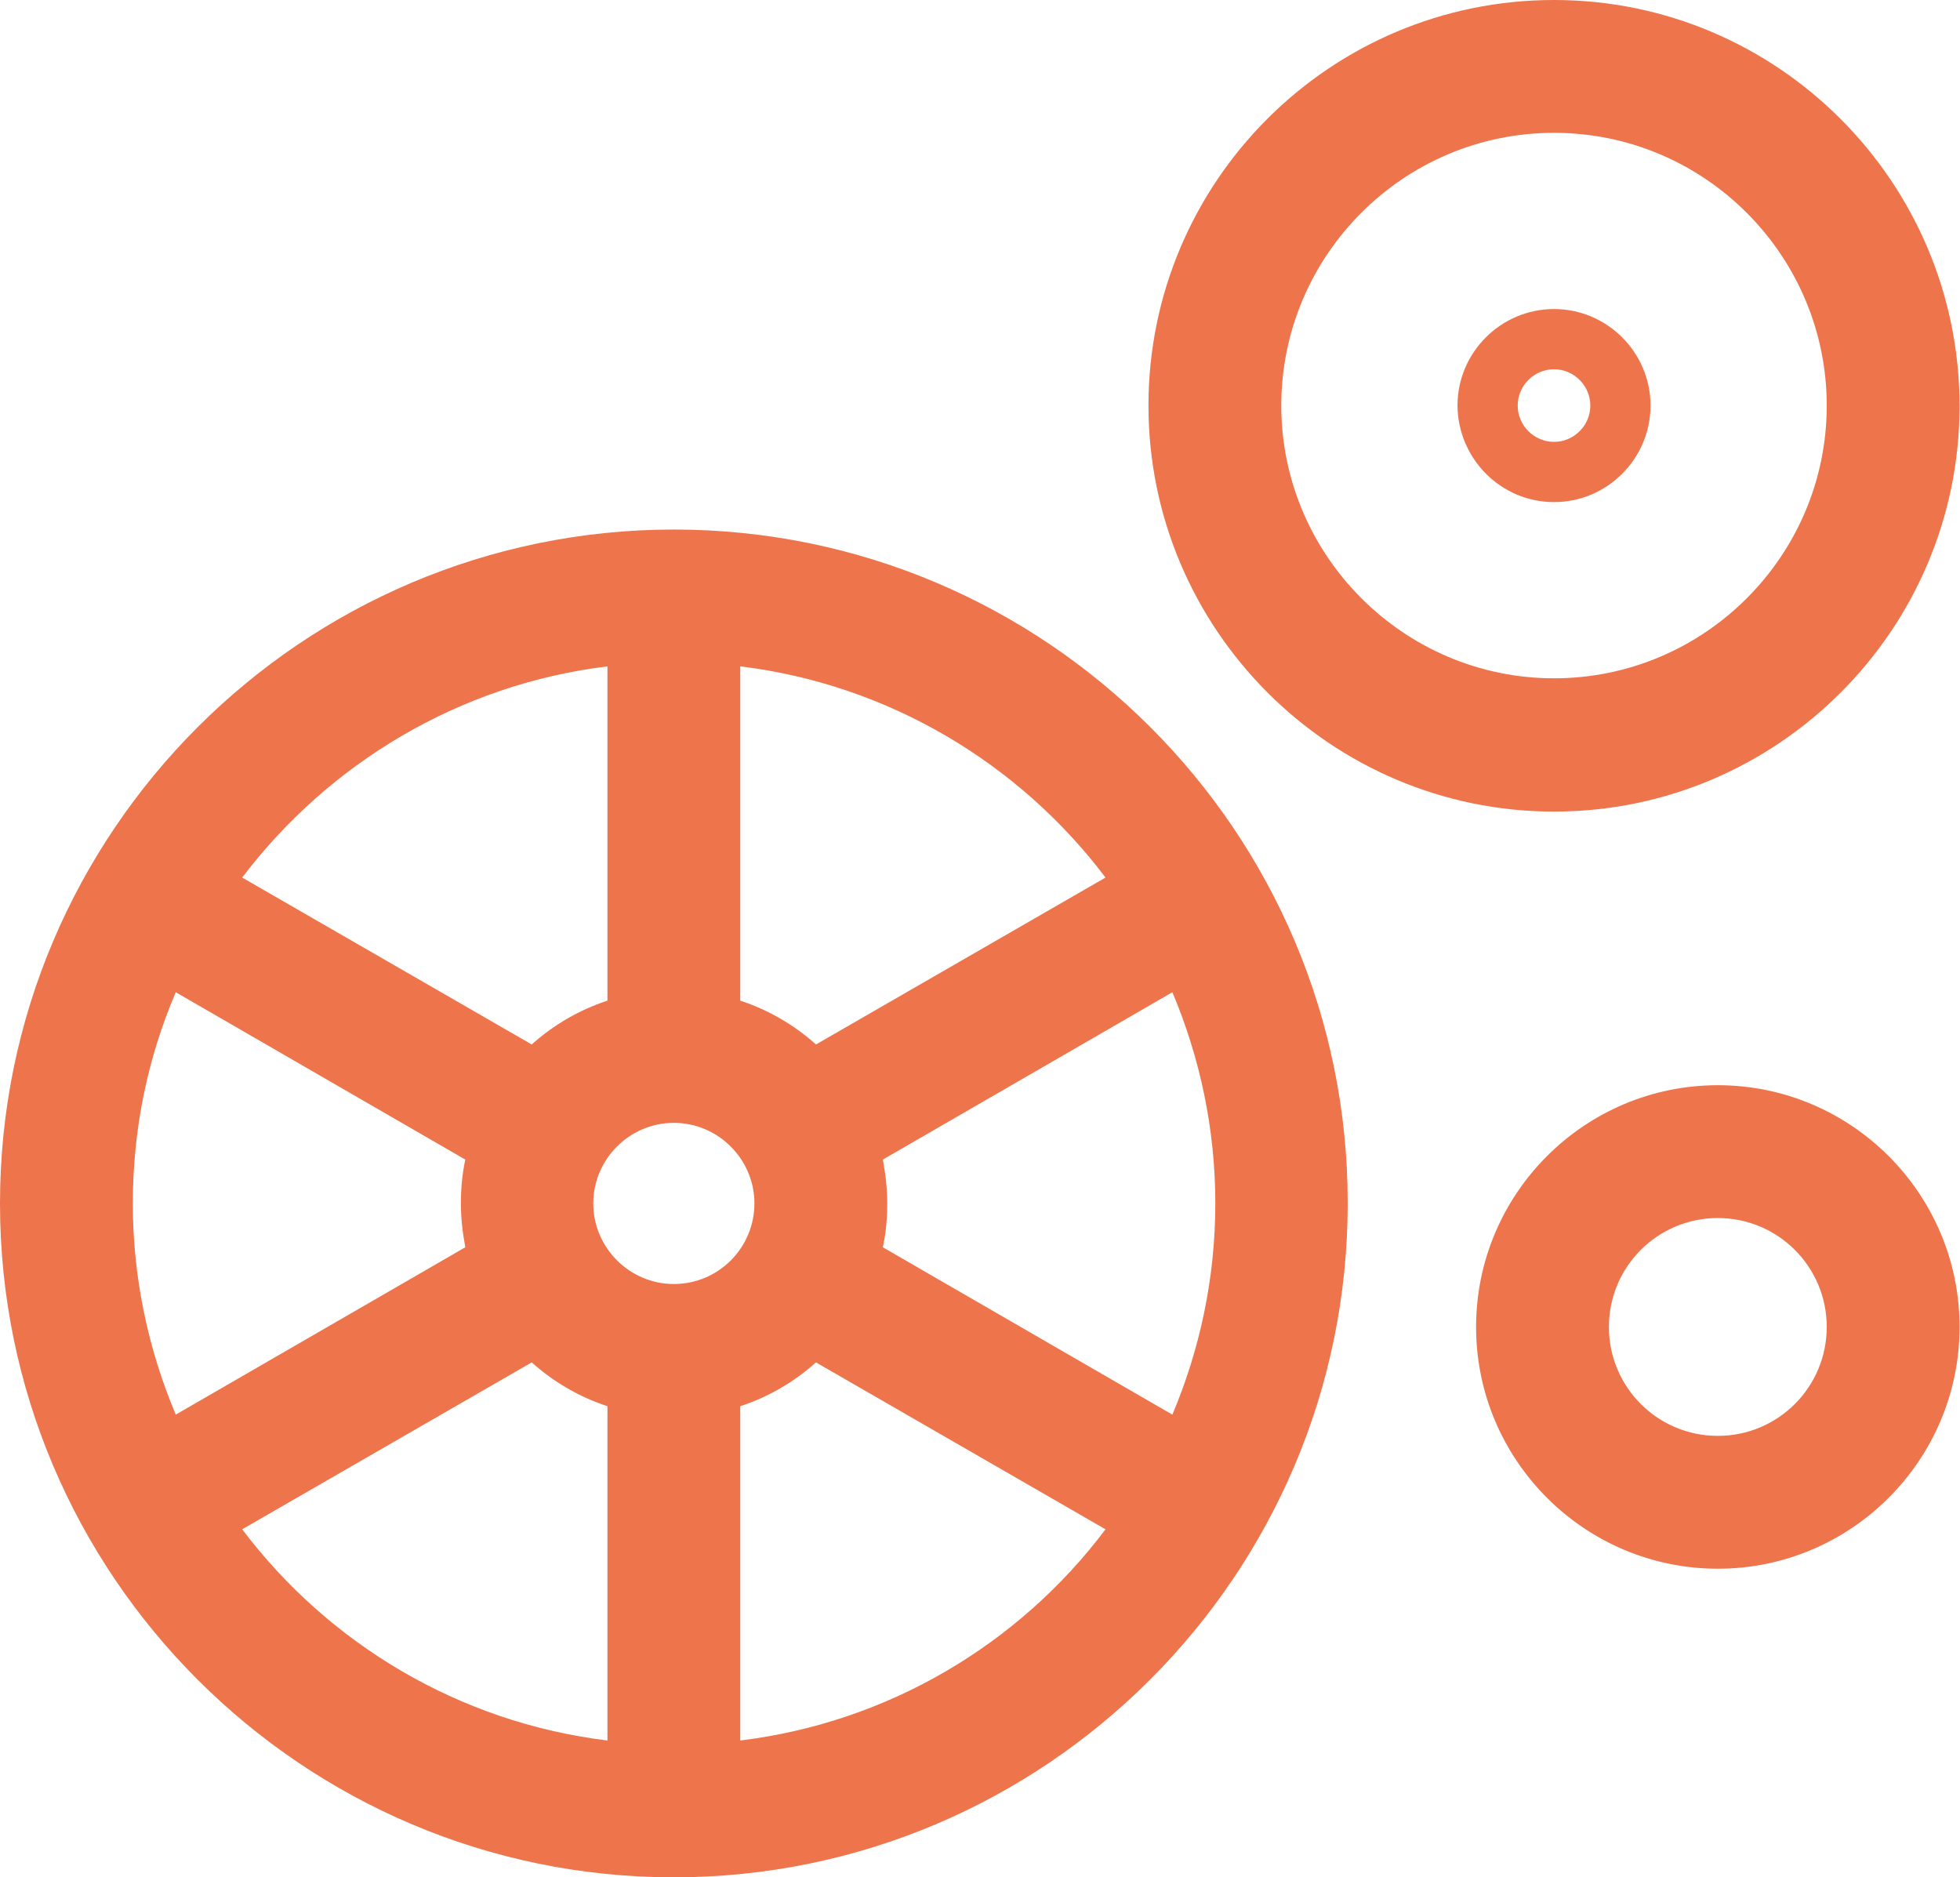
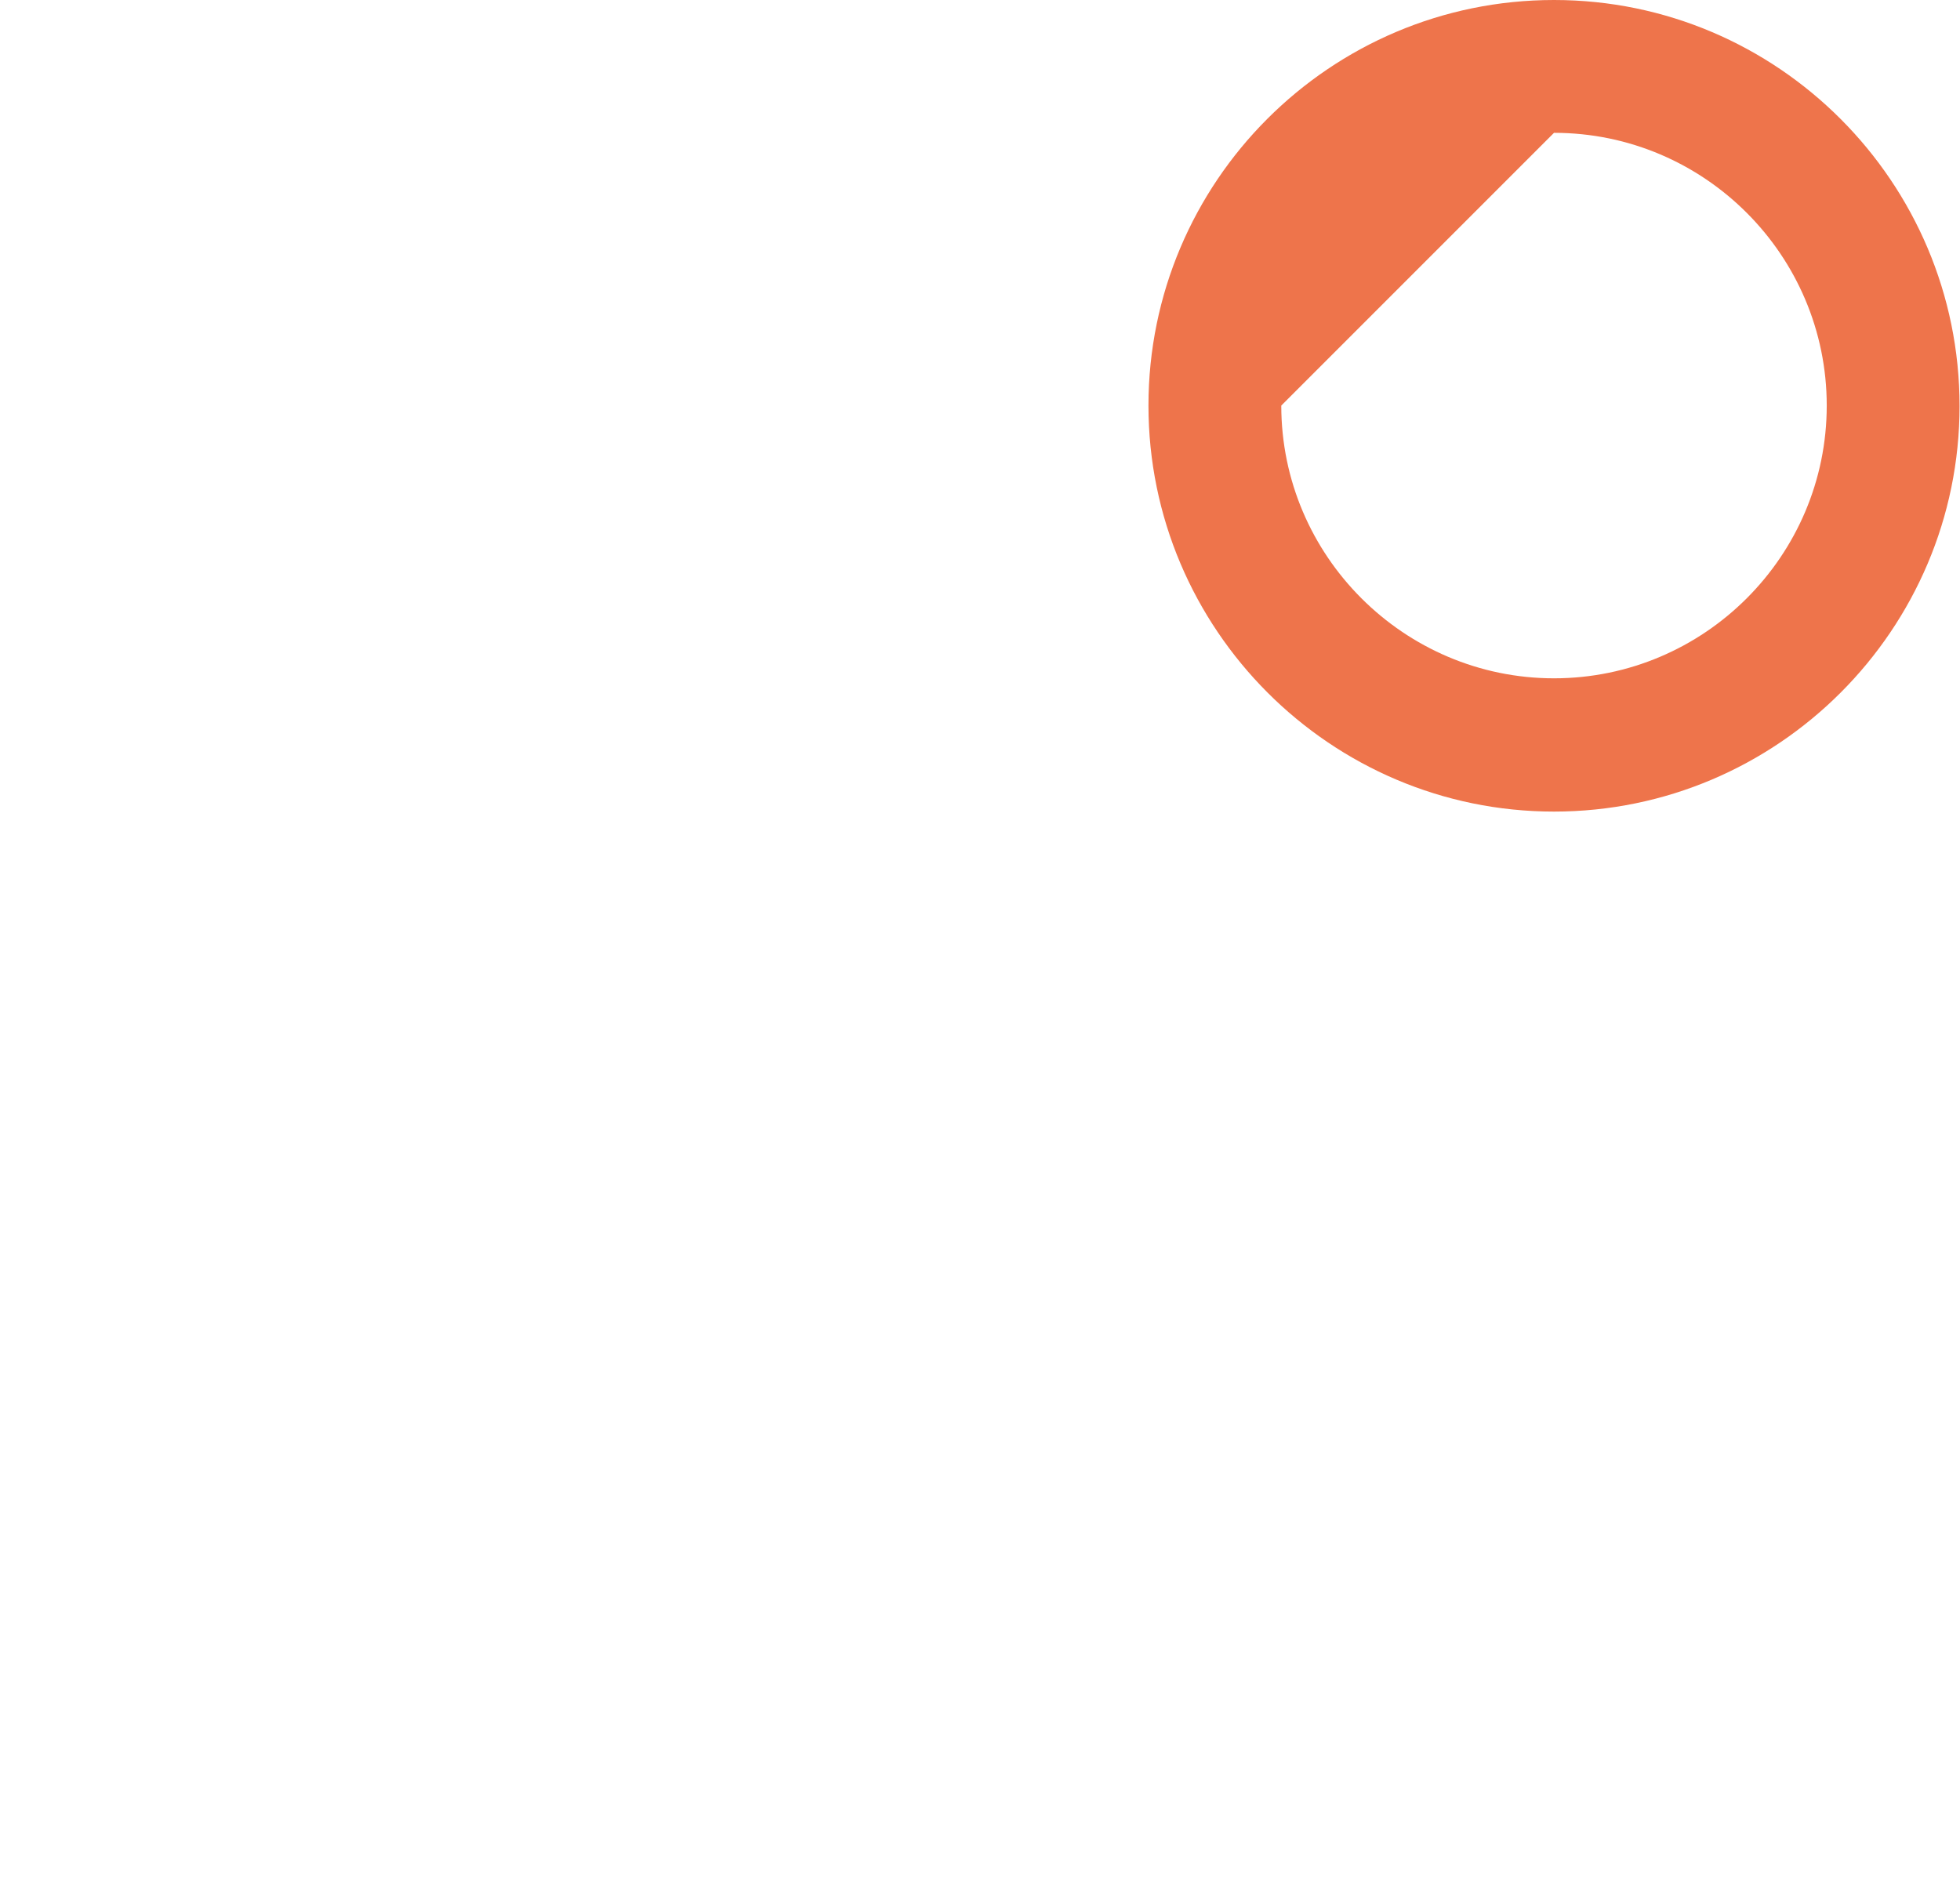
<svg xmlns="http://www.w3.org/2000/svg" version="1.1" id="Layer_1" x="0" y="0" viewBox="0 0 442.7 424" xml:space="preserve">
  <style>.st0{fill:#ee744b}</style>
-   <path class="st0" d="M351 183.3c50.5 0 91.6-41.1 91.6-91.6S401.6 0 351 0s-91.6 41.1-91.6 91.6 41.1 91.7 91.6 91.7zM351 30c34 0 61.6 27.7 61.6 61.6 0 34-27.7 61.6-61.6 61.6s-61.6-27.7-61.6-61.6C289.4 57.7 317 30 351 30z" />
-   <path class="st0" d="M351 113.4c12 0 21.8-9.8 21.8-21.8S363 69.8 351 69.8s-21.8 9.8-21.8 21.8c.1 12 9.8 21.8 21.8 21.8zm0-30c4.5 0 8.2 3.7 8.2 8.2s-3.7 8.2-8.2 8.2-8.2-3.7-8.2-8.2 3.7-8.2 8.2-8.2zM152.2 119.6C68.3 119.6 0 187.9 0 271.8 0 355.7 68.3 424 152.2 424s152.2-68.3 152.2-152.2c.1-83.9-68.2-152.2-152.2-152.2zm97.5 78.6l-65.4 37.7c-4.9-4.4-10.7-7.8-17.1-9.9v-75.5c33.6 4.1 63.1 22 82.5 47.7zM152.2 290c-10 0-18.2-8.2-18.2-18.2s8.2-18.2 18.2-18.2 18.2 8.2 18.2 18.2-8.1 18.2-18.2 18.2zm-15-139.5V226c-6.4 2.1-12.2 5.5-17.1 9.9l-65.4-37.7c19.5-25.7 48.9-43.6 82.5-47.7zm-97.5 73.6l65.4 37.8c-.7 3.2-1 6.5-1 9.9 0 3.4.4 6.7 1 9.9l-65.4 37.8c-6.2-14.7-9.7-30.8-9.7-47.7 0-16.9 3.4-33 9.7-47.7zm15 121.3l65.4-37.7c4.9 4.4 10.7 7.8 17.1 9.9v75.5c-33.6-4.1-63-21.9-82.5-47.7zm112.5 47.7v-75.5c6.4-2.1 12.2-5.5 17.1-9.9l65.4 37.7c-19.4 25.8-48.9 43.6-82.5 47.7zm97.6-73.6l-65.4-37.8c.7-3.2 1-6.5 1-9.9 0-3.4-.4-6.7-1-9.9l65.4-37.8c6.2 14.7 9.7 30.8 9.7 47.7 0 16.9-3.5 33-9.7 47.7zM388 245.1c-30.1 0-54.6 24.5-54.6 54.6s24.5 54.6 54.6 54.6 54.6-24.5 54.6-54.6-24.5-54.6-54.6-54.6zm0 79.2c-13.6 0-24.6-11-24.6-24.6s11-24.6 24.6-24.6 24.6 11 24.6 24.6-11 24.6-24.6 24.6z" />
+   <path class="st0" d="M351 183.3c50.5 0 91.6-41.1 91.6-91.6S401.6 0 351 0s-91.6 41.1-91.6 91.6 41.1 91.7 91.6 91.7zM351 30c34 0 61.6 27.7 61.6 61.6 0 34-27.7 61.6-61.6 61.6s-61.6-27.7-61.6-61.6z" />
</svg>